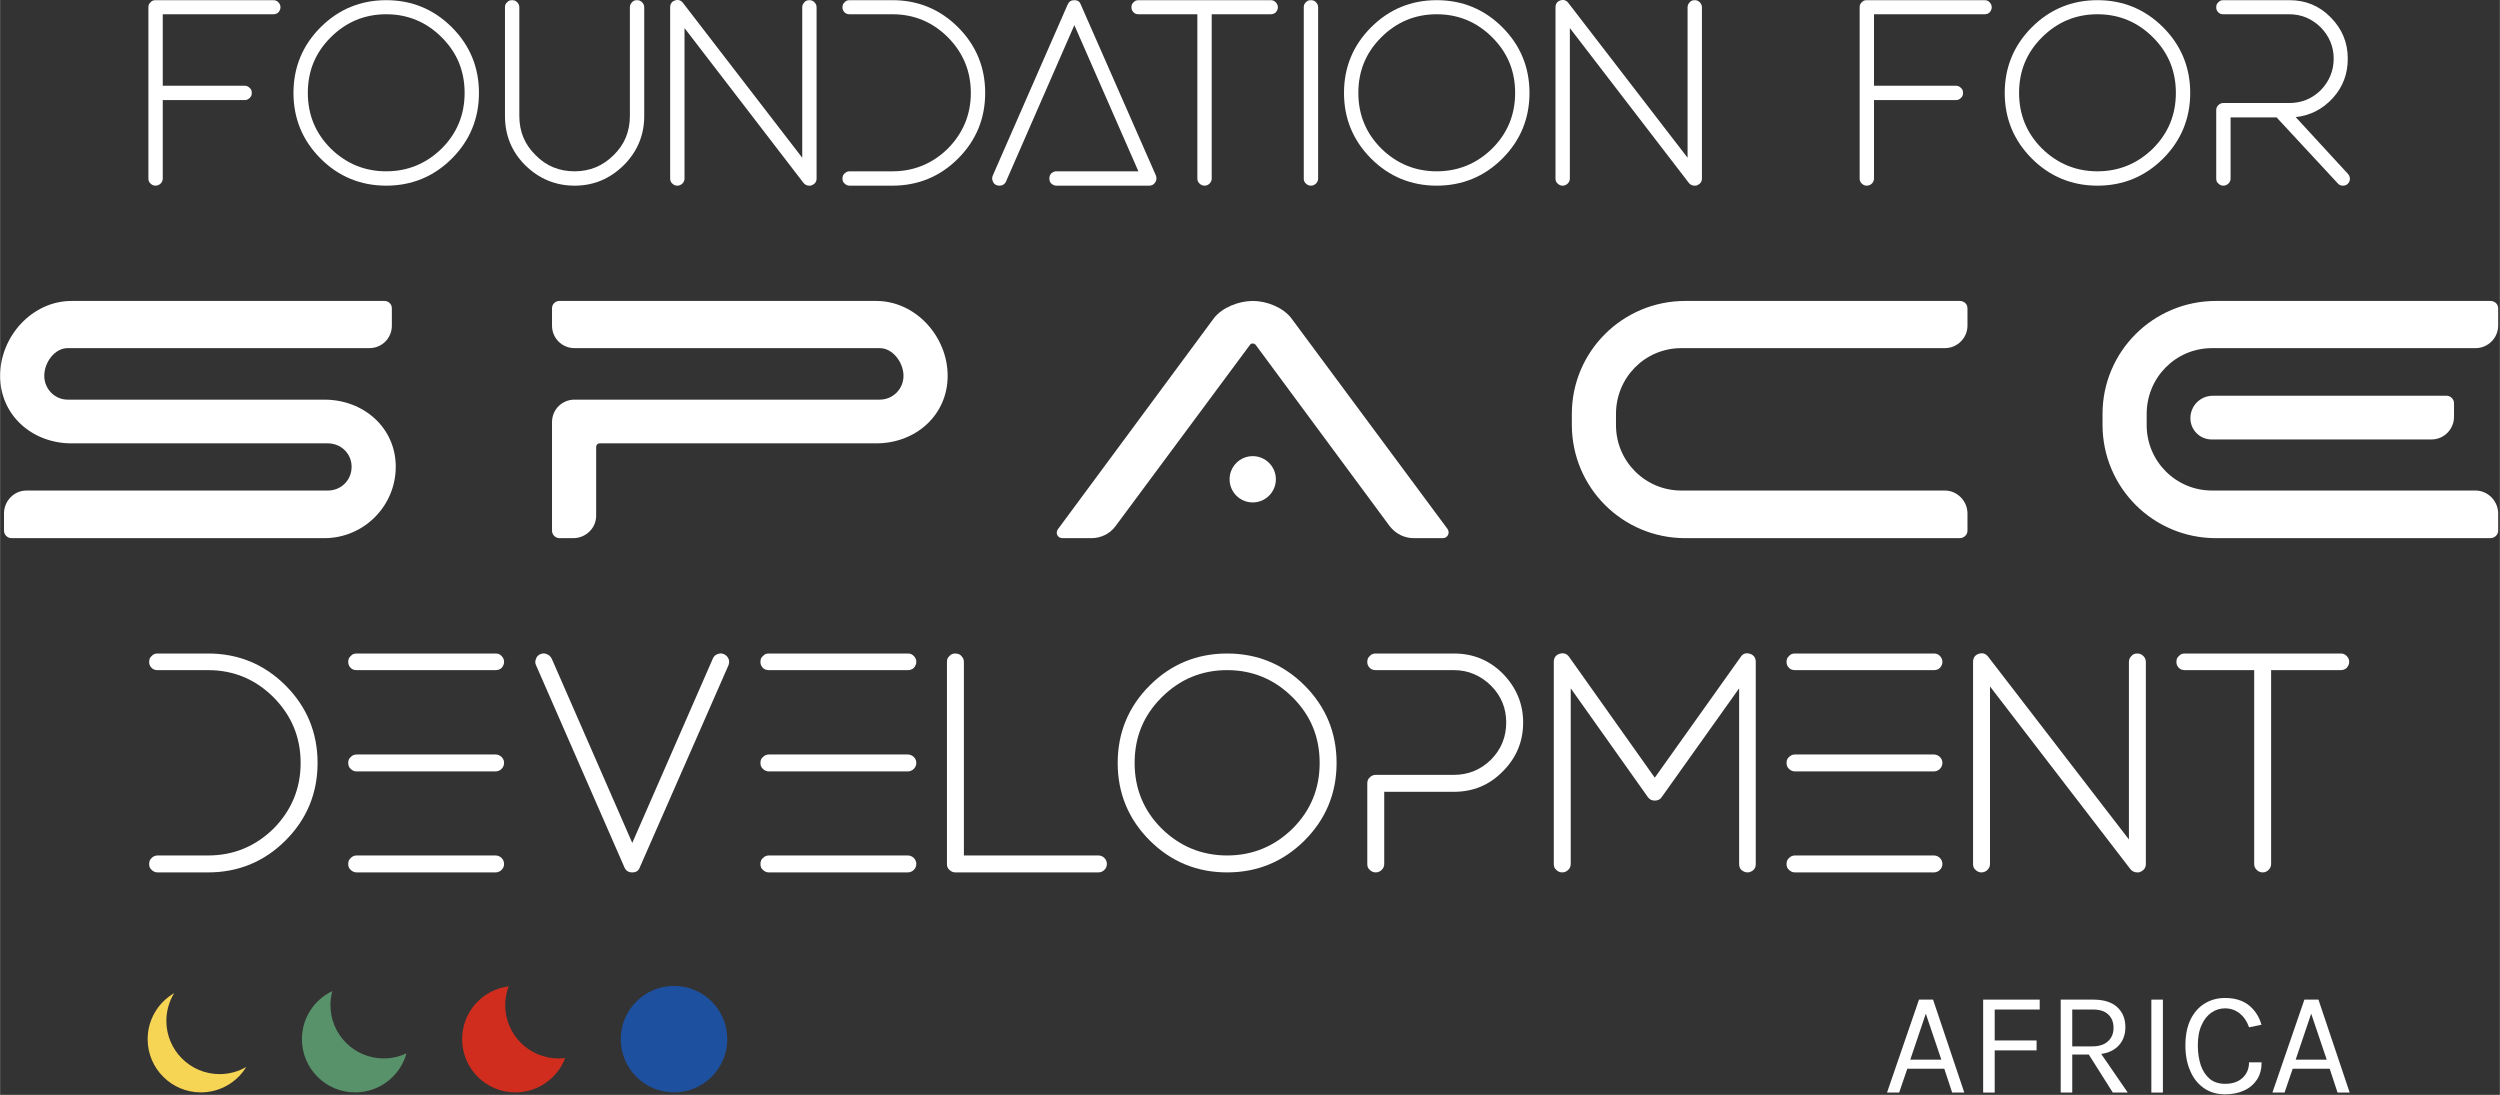
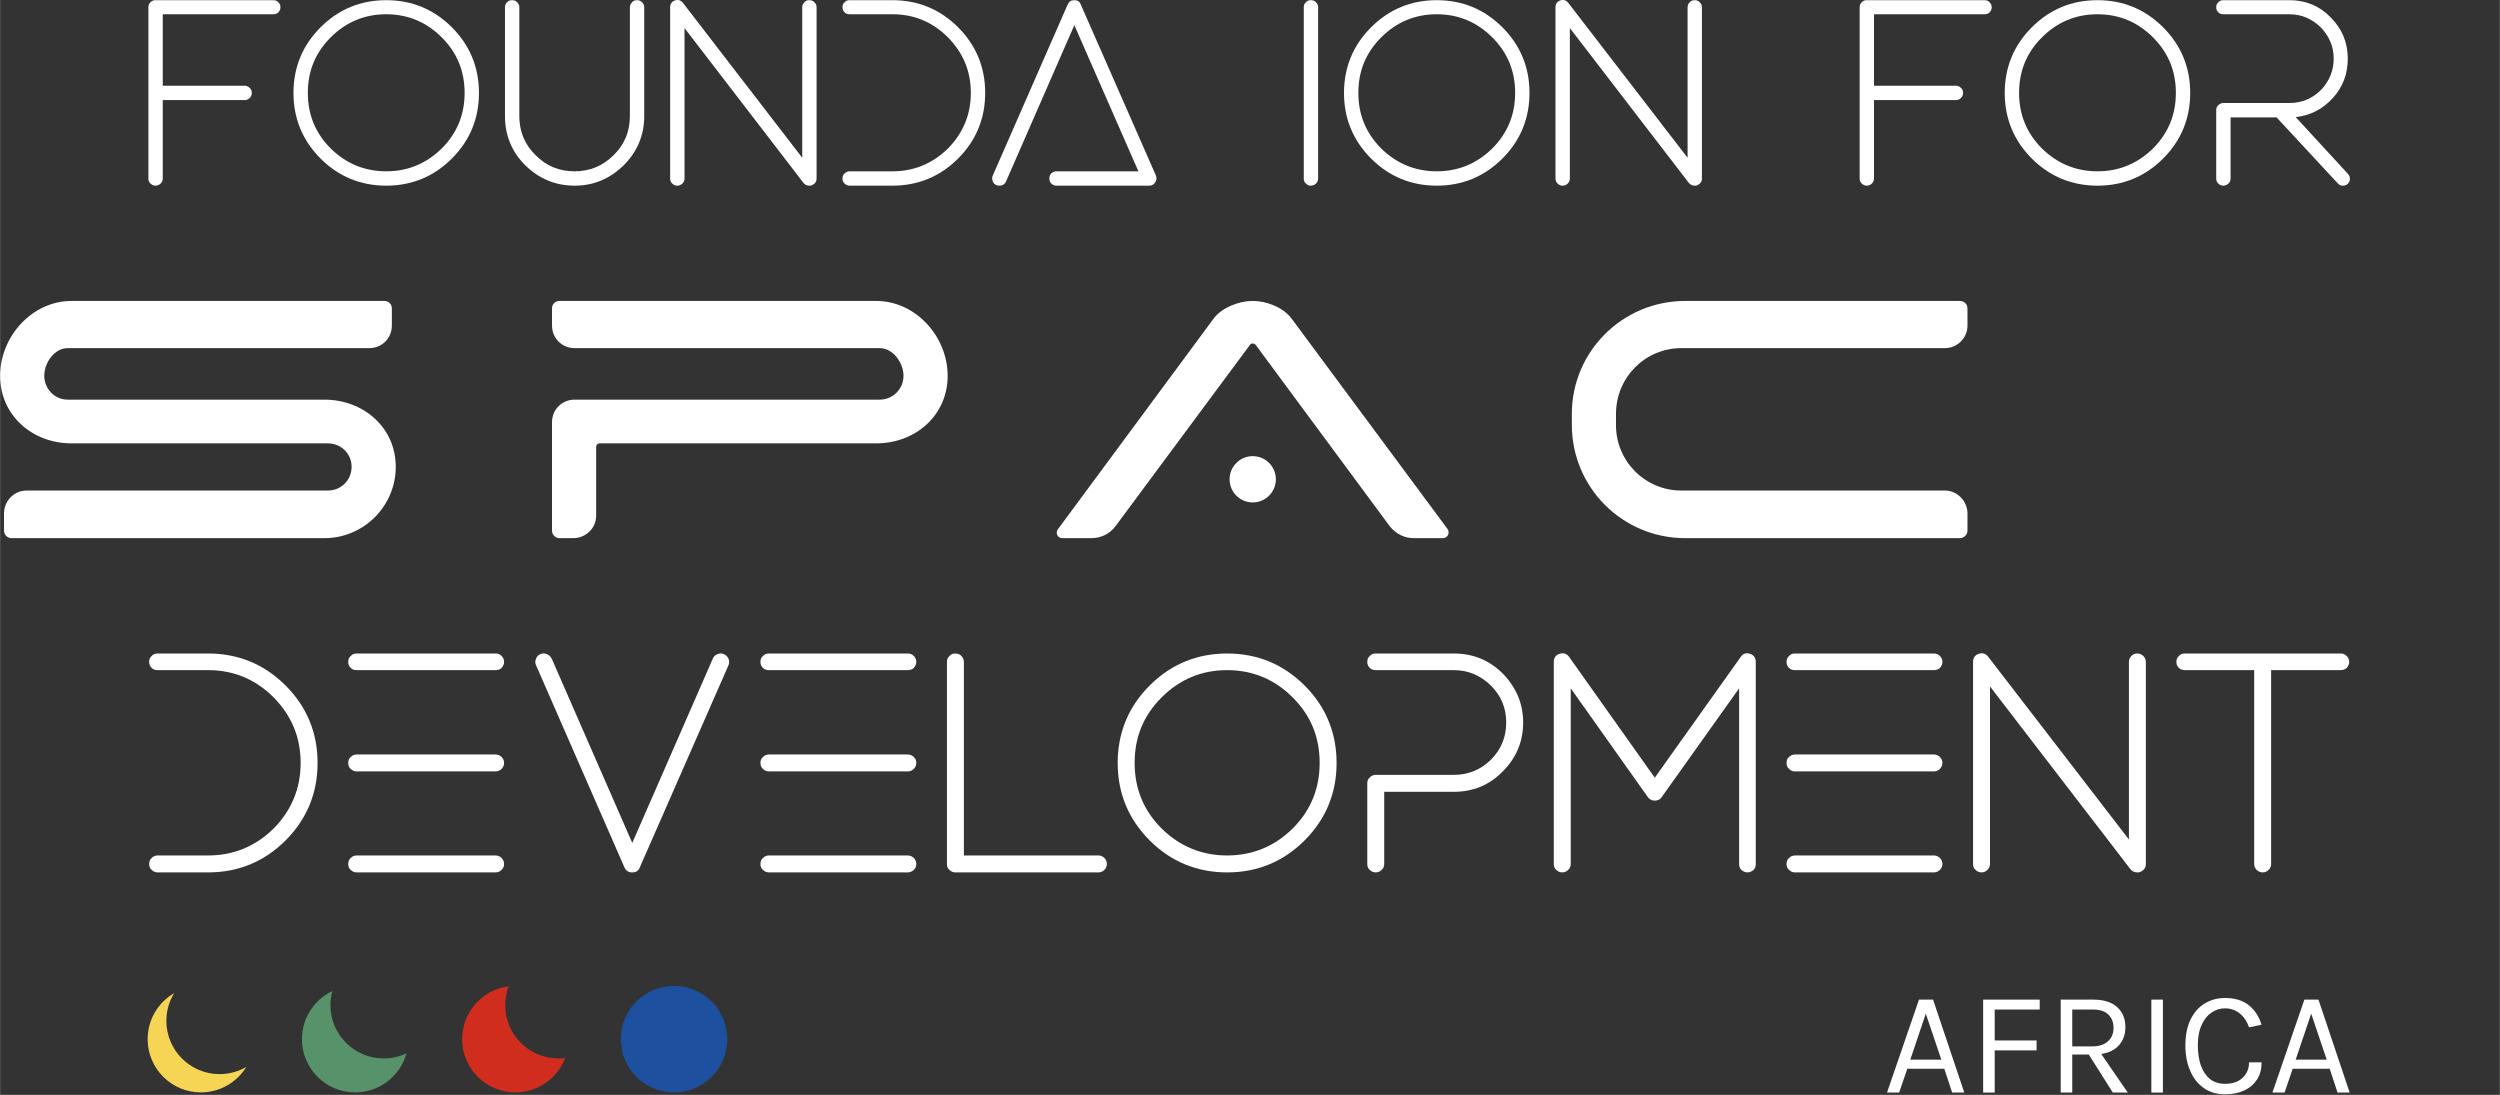
<svg xmlns="http://www.w3.org/2000/svg" width="137px" height="60px" viewBox="0 0 1137 498" version="1.1" xml:space="preserve" style="fill-rule:evenodd;clip-rule:evenodd;stroke-linejoin:round;stroke-miterlimit:2;">
  <rect x="0" y="0" width="1137" height="498" fill="#333333" stroke="none" />
  <g transform="matrix(1,0,0,1,-530.447,-1352.996)">
    <g id="text">
      <g transform="matrix(120.871,0,0,120.871,591.975,1437.443)">
        <path d="M0.076,-0C0.083,-0 0.09,-0.003 0.095,-0.008C0.1,-0.013 0.103,-0.019 0.103,-0.027L0.103,-0.322L0.412,-0.322C0.419,-0.322 0.425,-0.325 0.43,-0.33C0.436,-0.335 0.438,-0.342 0.438,-0.349C0.438,-0.357 0.436,-0.363 0.43,-0.368C0.425,-0.373 0.419,-0.376 0.412,-0.376L0.103,-0.376L0.103,-0.645L0.519,-0.645C0.526,-0.645 0.533,-0.647 0.538,-0.652C0.543,-0.658 0.546,-0.664 0.546,-0.671C0.546,-0.679 0.543,-0.685 0.538,-0.69C0.533,-0.696 0.526,-0.698 0.519,-0.698L0.076,-0.698C0.068,-0.698 0.062,-0.696 0.057,-0.69C0.051,-0.685 0.049,-0.679 0.049,-0.671L0.049,-0.027C0.049,-0.019 0.051,-0.013 0.057,-0.008C0.062,-0.003 0.068,-0 0.076,-0Z" style="fill:white;fill-rule:nonzero;" />
      </g>
      <g transform="matrix(120.871,0,0,120.871,657.958,1437.443)">
        <path d="M0.398,-0.054C0.317,-0.054 0.247,-0.083 0.189,-0.14C0.131,-0.198 0.103,-0.268 0.103,-0.349C0.103,-0.431 0.131,-0.5 0.189,-0.558C0.247,-0.616 0.317,-0.645 0.398,-0.645C0.479,-0.645 0.549,-0.616 0.607,-0.558C0.665,-0.5 0.693,-0.431 0.693,-0.349C0.693,-0.268 0.665,-0.198 0.607,-0.14C0.549,-0.083 0.479,-0.054 0.398,-0.054ZM0.398,-0.698C0.302,-0.698 0.219,-0.664 0.151,-0.596C0.083,-0.528 0.049,-0.445 0.049,-0.349C0.049,-0.253 0.083,-0.17 0.151,-0.102C0.219,-0.034 0.302,-0 0.398,-0C0.494,-0 0.577,-0.034 0.645,-0.102C0.713,-0.17 0.747,-0.253 0.747,-0.349C0.747,-0.445 0.713,-0.528 0.645,-0.596C0.577,-0.664 0.494,-0.698 0.398,-0.698Z" style="fill:white;fill-rule:nonzero;" />
      </g>
      <g transform="matrix(120.871,0,0,120.871,754.16,1437.443)">
        <path d="M0.573,-0.671C0.573,-0.679 0.57,-0.685 0.565,-0.69C0.559,-0.696 0.553,-0.698 0.546,-0.698C0.538,-0.698 0.532,-0.696 0.527,-0.69C0.522,-0.685 0.519,-0.679 0.519,-0.671L0.519,-0.262C0.519,-0.204 0.499,-0.155 0.458,-0.115C0.417,-0.074 0.368,-0.054 0.311,-0.054C0.253,-0.054 0.204,-0.074 0.164,-0.115C0.123,-0.155 0.103,-0.204 0.103,-0.262L0.103,-0.671C0.103,-0.679 0.1,-0.685 0.095,-0.69C0.09,-0.696 0.083,-0.698 0.076,-0.698C0.068,-0.698 0.062,-0.696 0.057,-0.69C0.051,-0.685 0.049,-0.679 0.049,-0.671L0.049,-0.262C0.049,-0.19 0.074,-0.128 0.125,-0.077C0.177,-0.026 0.239,-0 0.311,-0C0.383,-0 0.444,-0.026 0.496,-0.077C0.547,-0.128 0.573,-0.19 0.573,-0.262L0.573,-0.671Z" style="fill:white;fill-rule:nonzero;" />
      </g>
      <g transform="matrix(120.871,0,0,120.871,829.291,1437.443)">
        <path d="M0.076,-0C0.083,-0 0.09,-0.003 0.095,-0.008C0.1,-0.013 0.103,-0.019 0.103,-0.027L0.103,-0.593L0.551,-0.01C0.557,-0.003 0.564,-0 0.573,-0C0.576,-0 0.578,-0 0.581,-0.001C0.593,-0.006 0.6,-0.014 0.6,-0.027L0.6,-0.671C0.6,-0.679 0.597,-0.685 0.592,-0.69C0.586,-0.696 0.58,-0.698 0.573,-0.698C0.565,-0.698 0.559,-0.696 0.554,-0.69C0.549,-0.685 0.546,-0.679 0.546,-0.671L0.546,-0.105L0.097,-0.688C0.089,-0.698 0.079,-0.701 0.067,-0.697C0.055,-0.693 0.049,-0.684 0.049,-0.671L0.049,-0.027C0.049,-0.019 0.051,-0.013 0.057,-0.008C0.062,-0.003 0.068,-0 0.076,-0Z" style="fill:white;fill-rule:nonzero;" />
      </g>
      <g transform="matrix(120.871,0,0,120.871,907.669,1437.443)">
        <path d="M0.586,-0.349C0.586,-0.445 0.552,-0.528 0.484,-0.596C0.416,-0.664 0.333,-0.698 0.237,-0.698L0.076,-0.698C0.068,-0.698 0.062,-0.696 0.057,-0.69C0.051,-0.685 0.049,-0.679 0.049,-0.671C0.049,-0.664 0.051,-0.658 0.057,-0.652C0.062,-0.647 0.068,-0.645 0.076,-0.645L0.237,-0.645C0.318,-0.645 0.388,-0.616 0.446,-0.558C0.503,-0.5 0.532,-0.431 0.532,-0.349C0.532,-0.268 0.503,-0.198 0.446,-0.14C0.388,-0.083 0.318,-0.054 0.237,-0.054L0.076,-0.054C0.068,-0.054 0.062,-0.051 0.057,-0.046C0.051,-0.041 0.049,-0.034 0.049,-0.027C0.049,-0.019 0.051,-0.013 0.057,-0.008C0.062,-0.003 0.068,-0 0.076,-0L0.237,-0C0.333,-0 0.416,-0.034 0.484,-0.102C0.552,-0.17 0.586,-0.253 0.586,-0.349Z" style="fill:white;fill-rule:nonzero;" />
      </g>
      <g transform="matrix(120.871,0,0,120.871,975.541,1437.443)">
        <path d="M0.664,-0.012C0.67,-0.02 0.67,-0.029 0.667,-0.038L0.384,-0.682C0.38,-0.693 0.372,-0.698 0.36,-0.698C0.348,-0.698 0.34,-0.693 0.335,-0.682L0.053,-0.038C0.05,-0.031 0.05,-0.024 0.053,-0.017C0.055,-0.01 0.06,-0.005 0.067,-0.002C0.07,-0.001 0.074,-0 0.078,-0C0.089,-0 0.098,-0.005 0.103,-0.016L0.36,-0.604L0.601,-0.054L0.292,-0.054C0.285,-0.054 0.279,-0.051 0.273,-0.046C0.268,-0.041 0.266,-0.034 0.266,-0.027C0.266,-0.019 0.268,-0.013 0.273,-0.008C0.279,-0.003 0.285,-0 0.292,-0L0.642,-0C0.651,-0 0.659,-0.004 0.664,-0.012Z" style="fill:white;fill-rule:nonzero;" />
      </g>
      <g transform="matrix(120.871,0,0,120.871,1039.104,1437.443)">
-         <path d="M0.297,-0.645L0.297,-0.027C0.297,-0.019 0.3,-0.013 0.305,-0.008C0.31,-0.003 0.317,-0 0.324,-0C0.332,-0 0.338,-0.003 0.343,-0.008C0.348,-0.013 0.351,-0.019 0.351,-0.027L0.351,-0.645L0.573,-0.645C0.58,-0.645 0.586,-0.647 0.592,-0.652C0.597,-0.658 0.6,-0.664 0.6,-0.671C0.6,-0.679 0.597,-0.685 0.592,-0.69C0.586,-0.696 0.58,-0.698 0.573,-0.698L0.076,-0.698C0.068,-0.698 0.062,-0.696 0.057,-0.69C0.051,-0.685 0.049,-0.679 0.049,-0.671C0.049,-0.664 0.051,-0.658 0.057,-0.652C0.062,-0.647 0.068,-0.645 0.076,-0.645L0.297,-0.645Z" style="fill:white;fill-rule:nonzero;" />
-       </g>
+         </g>
      <g transform="matrix(120.871,0,0,120.871,1117.482,1437.443)">
        <path d="M0.076,-0C0.083,-0 0.09,-0.003 0.095,-0.008C0.1,-0.013 0.103,-0.019 0.103,-0.027L0.103,-0.671C0.103,-0.679 0.1,-0.685 0.095,-0.69C0.09,-0.696 0.083,-0.698 0.076,-0.698C0.068,-0.698 0.062,-0.696 0.057,-0.69C0.051,-0.685 0.049,-0.679 0.049,-0.671L0.049,-0.027C0.049,-0.019 0.051,-0.013 0.057,-0.008C0.062,-0.003 0.068,-0 0.076,-0Z" style="fill:white;fill-rule:nonzero;" />
      </g>
      <g transform="matrix(120.871,0,0,120.871,1135.778,1437.443)">
        <path d="M0.398,-0.054C0.317,-0.054 0.247,-0.083 0.189,-0.14C0.131,-0.198 0.103,-0.268 0.103,-0.349C0.103,-0.431 0.131,-0.5 0.189,-0.558C0.247,-0.616 0.317,-0.645 0.398,-0.645C0.479,-0.645 0.549,-0.616 0.607,-0.558C0.665,-0.5 0.693,-0.431 0.693,-0.349C0.693,-0.268 0.665,-0.198 0.607,-0.14C0.549,-0.083 0.479,-0.054 0.398,-0.054ZM0.398,-0.698C0.302,-0.698 0.219,-0.664 0.151,-0.596C0.083,-0.528 0.049,-0.445 0.049,-0.349C0.049,-0.253 0.083,-0.17 0.151,-0.102C0.219,-0.034 0.302,-0 0.398,-0C0.494,-0 0.577,-0.034 0.645,-0.102C0.713,-0.17 0.747,-0.253 0.747,-0.349C0.747,-0.445 0.713,-0.528 0.645,-0.596C0.577,-0.664 0.494,-0.698 0.398,-0.698Z" style="fill:white;fill-rule:nonzero;" />
      </g>
      <g transform="matrix(120.871,0,0,120.871,1231.979,1437.443)">
        <path d="M0.076,-0C0.083,-0 0.09,-0.003 0.095,-0.008C0.1,-0.013 0.103,-0.019 0.103,-0.027L0.103,-0.593L0.551,-0.01C0.557,-0.003 0.564,-0 0.573,-0C0.576,-0 0.578,-0 0.581,-0.001C0.593,-0.006 0.6,-0.014 0.6,-0.027L0.6,-0.671C0.6,-0.679 0.597,-0.685 0.592,-0.69C0.586,-0.696 0.58,-0.698 0.573,-0.698C0.565,-0.698 0.559,-0.696 0.554,-0.69C0.549,-0.685 0.546,-0.679 0.546,-0.671L0.546,-0.105L0.097,-0.688C0.089,-0.698 0.079,-0.701 0.067,-0.697C0.055,-0.693 0.049,-0.684 0.049,-0.671L0.049,-0.027C0.049,-0.019 0.051,-0.013 0.057,-0.008C0.062,-0.003 0.068,-0 0.076,-0Z" style="fill:white;fill-rule:nonzero;" />
      </g>
      <g transform="matrix(120.871,0,0,120.871,1370.32,1437.443)">
        <path d="M0.076,-0C0.083,-0 0.09,-0.003 0.095,-0.008C0.1,-0.013 0.103,-0.019 0.103,-0.027L0.103,-0.322L0.412,-0.322C0.419,-0.322 0.425,-0.325 0.43,-0.33C0.436,-0.335 0.438,-0.342 0.438,-0.349C0.438,-0.357 0.436,-0.363 0.43,-0.368C0.425,-0.373 0.419,-0.376 0.412,-0.376L0.103,-0.376L0.103,-0.645L0.519,-0.645C0.526,-0.645 0.533,-0.647 0.538,-0.652C0.543,-0.658 0.546,-0.664 0.546,-0.671C0.546,-0.679 0.543,-0.685 0.538,-0.69C0.533,-0.696 0.526,-0.698 0.519,-0.698L0.076,-0.698C0.068,-0.698 0.062,-0.696 0.057,-0.69C0.051,-0.685 0.049,-0.679 0.049,-0.671L0.049,-0.027C0.049,-0.019 0.051,-0.013 0.057,-0.008C0.062,-0.003 0.068,-0 0.076,-0Z" style="fill:white;fill-rule:nonzero;" />
      </g>
      <g transform="matrix(120.871,0,0,120.871,1436.304,1437.443)">
        <path d="M0.398,-0.054C0.317,-0.054 0.247,-0.083 0.189,-0.14C0.131,-0.198 0.103,-0.268 0.103,-0.349C0.103,-0.431 0.131,-0.5 0.189,-0.558C0.247,-0.616 0.317,-0.645 0.398,-0.645C0.479,-0.645 0.549,-0.616 0.607,-0.558C0.665,-0.5 0.693,-0.431 0.693,-0.349C0.693,-0.268 0.665,-0.198 0.607,-0.14C0.549,-0.083 0.479,-0.054 0.398,-0.054ZM0.398,-0.698C0.302,-0.698 0.219,-0.664 0.151,-0.596C0.083,-0.528 0.049,-0.445 0.049,-0.349C0.049,-0.253 0.083,-0.17 0.151,-0.102C0.219,-0.034 0.302,-0 0.398,-0C0.494,-0 0.577,-0.034 0.645,-0.102C0.713,-0.17 0.747,-0.253 0.747,-0.349C0.747,-0.445 0.713,-0.528 0.645,-0.596C0.577,-0.664 0.494,-0.698 0.398,-0.698Z" style="fill:white;fill-rule:nonzero;" />
      </g>
      <g transform="matrix(120.871,0,0,120.871,1532.505,1437.443)">
        <path d="M0.076,-0C0.083,-0 0.09,-0.003 0.095,-0.008C0.1,-0.013 0.103,-0.019 0.103,-0.027L0.103,-0.257L0.276,-0.257L0.506,-0.009C0.511,-0.003 0.518,-0 0.525,-0C0.533,-0 0.539,-0.002 0.544,-0.007C0.549,-0.012 0.552,-0.018 0.552,-0.026C0.552,-0.033 0.549,-0.04 0.544,-0.045L0.348,-0.258C0.403,-0.264 0.45,-0.288 0.488,-0.33C0.526,-0.372 0.544,-0.421 0.544,-0.478C0.544,-0.538 0.523,-0.59 0.479,-0.634C0.437,-0.677 0.385,-0.698 0.324,-0.698L0.076,-0.698C0.068,-0.698 0.062,-0.696 0.057,-0.69C0.051,-0.685 0.049,-0.679 0.049,-0.671C0.049,-0.664 0.051,-0.658 0.057,-0.652C0.062,-0.647 0.068,-0.645 0.076,-0.645L0.324,-0.645C0.37,-0.645 0.409,-0.628 0.442,-0.596C0.474,-0.563 0.491,-0.524 0.491,-0.478C0.491,-0.432 0.474,-0.392 0.442,-0.359C0.409,-0.327 0.37,-0.311 0.324,-0.311L0.076,-0.311C0.068,-0.311 0.062,-0.308 0.057,-0.303C0.051,-0.298 0.049,-0.291 0.049,-0.284L0.049,-0.027C0.049,-0.019 0.051,-0.013 0.057,-0.008C0.062,-0.003 0.068,-0 0.076,-0Z" style="fill:white;fill-rule:nonzero;" />
      </g>
      <g transform="matrix(142.639,0,0,142.639,591.254,1749.799)">
        <path d="M0.586,-0.349C0.586,-0.445 0.552,-0.528 0.484,-0.596C0.416,-0.664 0.333,-0.698 0.237,-0.698L0.076,-0.698C0.068,-0.698 0.062,-0.696 0.057,-0.69C0.051,-0.685 0.049,-0.679 0.049,-0.671C0.049,-0.664 0.051,-0.658 0.057,-0.652C0.062,-0.647 0.068,-0.645 0.076,-0.645L0.237,-0.645C0.318,-0.645 0.388,-0.616 0.446,-0.558C0.503,-0.5 0.532,-0.431 0.532,-0.349C0.532,-0.268 0.503,-0.198 0.446,-0.14C0.388,-0.083 0.318,-0.054 0.237,-0.054L0.076,-0.054C0.068,-0.054 0.062,-0.051 0.057,-0.046C0.051,-0.041 0.049,-0.034 0.049,-0.027C0.049,-0.019 0.051,-0.013 0.057,-0.008C0.062,-0.003 0.068,-0 0.076,-0L0.237,-0C0.333,-0 0.416,-0.034 0.484,-0.102C0.552,-0.17 0.586,-0.253 0.586,-0.349Z" style="fill:white;fill-rule:nonzero;" />
      </g>
      <g transform="matrix(142.639,0,0,142.639,681.797,1749.799)">
        <path d="M0.546,-0.027C0.546,-0.034 0.543,-0.041 0.538,-0.046C0.533,-0.051 0.526,-0.054 0.519,-0.054L0.076,-0.054C0.068,-0.054 0.062,-0.051 0.057,-0.046C0.051,-0.041 0.049,-0.034 0.049,-0.027C0.049,-0.019 0.051,-0.013 0.057,-0.008C0.062,-0.003 0.068,-0 0.076,-0L0.519,-0C0.526,-0 0.533,-0.003 0.538,-0.008C0.543,-0.013 0.546,-0.019 0.546,-0.027ZM0.076,-0.698C0.068,-0.698 0.062,-0.696 0.057,-0.69C0.051,-0.685 0.049,-0.679 0.049,-0.671C0.049,-0.664 0.051,-0.658 0.057,-0.652C0.062,-0.647 0.068,-0.645 0.076,-0.645L0.519,-0.645C0.526,-0.645 0.533,-0.647 0.538,-0.652C0.543,-0.658 0.546,-0.664 0.546,-0.671C0.546,-0.679 0.543,-0.685 0.538,-0.69C0.533,-0.696 0.526,-0.698 0.519,-0.698L0.076,-0.698ZM0.076,-0.376C0.068,-0.376 0.062,-0.373 0.057,-0.368C0.051,-0.363 0.049,-0.357 0.049,-0.349C0.049,-0.342 0.051,-0.335 0.057,-0.33C0.062,-0.325 0.068,-0.322 0.076,-0.322L0.519,-0.322C0.526,-0.322 0.533,-0.325 0.538,-0.33C0.543,-0.335 0.546,-0.342 0.546,-0.349C0.546,-0.357 0.543,-0.363 0.538,-0.368C0.533,-0.373 0.526,-0.376 0.519,-0.376L0.076,-0.376Z" style="fill:white;fill-rule:nonzero;" />
      </g>
      <g transform="matrix(142.639,0,0,142.639,766.628,1749.799)">
        <path d="M0.335,-0.016C0.34,-0.005 0.348,-0 0.36,-0C0.372,-0 0.38,-0.005 0.384,-0.016L0.667,-0.661C0.669,-0.667 0.67,-0.674 0.667,-0.681C0.664,-0.688 0.659,-0.693 0.652,-0.696C0.646,-0.699 0.639,-0.699 0.632,-0.696C0.625,-0.694 0.62,-0.689 0.617,-0.682L0.36,-0.094L0.103,-0.682C0.099,-0.689 0.094,-0.694 0.087,-0.696C0.081,-0.699 0.074,-0.699 0.067,-0.696C0.06,-0.693 0.055,-0.688 0.053,-0.681C0.05,-0.674 0.05,-0.667 0.053,-0.661L0.335,-0.016Z" style="fill:white;fill-rule:nonzero;" />
      </g>
      <g transform="matrix(142.639,0,0,142.639,869.29,1749.799)">
        <path d="M0.546,-0.027C0.546,-0.034 0.543,-0.041 0.538,-0.046C0.533,-0.051 0.526,-0.054 0.519,-0.054L0.076,-0.054C0.068,-0.054 0.062,-0.051 0.057,-0.046C0.051,-0.041 0.049,-0.034 0.049,-0.027C0.049,-0.019 0.051,-0.013 0.057,-0.008C0.062,-0.003 0.068,-0 0.076,-0L0.519,-0C0.526,-0 0.533,-0.003 0.538,-0.008C0.543,-0.013 0.546,-0.019 0.546,-0.027ZM0.076,-0.698C0.068,-0.698 0.062,-0.696 0.057,-0.69C0.051,-0.685 0.049,-0.679 0.049,-0.671C0.049,-0.664 0.051,-0.658 0.057,-0.652C0.062,-0.647 0.068,-0.645 0.076,-0.645L0.519,-0.645C0.526,-0.645 0.533,-0.647 0.538,-0.652C0.543,-0.658 0.546,-0.664 0.546,-0.671C0.546,-0.679 0.543,-0.685 0.538,-0.69C0.533,-0.696 0.526,-0.698 0.519,-0.698L0.076,-0.698ZM0.076,-0.376C0.068,-0.376 0.062,-0.373 0.057,-0.368C0.051,-0.363 0.049,-0.357 0.049,-0.349C0.049,-0.342 0.051,-0.335 0.057,-0.33C0.062,-0.325 0.068,-0.322 0.076,-0.322L0.519,-0.322C0.526,-0.322 0.533,-0.325 0.538,-0.33C0.543,-0.335 0.546,-0.342 0.546,-0.349C0.546,-0.357 0.543,-0.363 0.538,-0.368C0.533,-0.373 0.526,-0.376 0.519,-0.376L0.076,-0.376Z" style="fill:white;fill-rule:nonzero;" />
      </g>
      <g transform="matrix(142.639,0,0,142.639,954.121,1749.799)">
        <path d="M0.532,-0C0.54,-0 0.546,-0.003 0.551,-0.008C0.556,-0.013 0.559,-0.019 0.559,-0.027C0.559,-0.034 0.556,-0.041 0.551,-0.046C0.546,-0.051 0.54,-0.054 0.532,-0.054L0.103,-0.054L0.103,-0.671C0.103,-0.679 0.1,-0.685 0.095,-0.69C0.09,-0.696 0.083,-0.698 0.076,-0.698C0.068,-0.698 0.062,-0.696 0.057,-0.69C0.051,-0.685 0.049,-0.679 0.049,-0.671L0.049,-0.027C0.049,-0.019 0.051,-0.013 0.057,-0.008C0.062,-0.003 0.068,-0 0.076,-0L0.532,-0Z" style="fill:white;fill-rule:nonzero;" />
      </g>
      <g transform="matrix(142.639,0,0,142.639,1031.779,1749.799)">
        <path d="M0.398,-0.054C0.317,-0.054 0.247,-0.083 0.189,-0.14C0.131,-0.198 0.103,-0.268 0.103,-0.349C0.103,-0.431 0.131,-0.5 0.189,-0.558C0.247,-0.616 0.317,-0.645 0.398,-0.645C0.479,-0.645 0.549,-0.616 0.607,-0.558C0.665,-0.5 0.693,-0.431 0.693,-0.349C0.693,-0.268 0.665,-0.198 0.607,-0.14C0.549,-0.083 0.479,-0.054 0.398,-0.054ZM0.398,-0.698C0.302,-0.698 0.219,-0.664 0.151,-0.596C0.083,-0.528 0.049,-0.445 0.049,-0.349C0.049,-0.253 0.083,-0.17 0.151,-0.102C0.219,-0.034 0.302,-0 0.398,-0C0.494,-0 0.577,-0.034 0.645,-0.102C0.713,-0.17 0.747,-0.253 0.747,-0.349C0.747,-0.445 0.713,-0.528 0.645,-0.596C0.577,-0.664 0.494,-0.698 0.398,-0.698Z" style="fill:white;fill-rule:nonzero;" />
      </g>
      <g transform="matrix(142.639,0,0,142.639,1145.305,1749.799)">
        <path d="M0.325,-0.645C0.371,-0.645 0.41,-0.628 0.443,-0.596C0.476,-0.563 0.492,-0.524 0.492,-0.478C0.492,-0.432 0.476,-0.392 0.443,-0.359C0.41,-0.327 0.371,-0.311 0.325,-0.311L0.076,-0.311C0.068,-0.311 0.062,-0.308 0.057,-0.303C0.051,-0.298 0.049,-0.291 0.049,-0.284L0.049,-0.027C0.049,-0.019 0.051,-0.013 0.057,-0.008C0.062,-0.003 0.068,-0 0.076,-0C0.083,-0 0.09,-0.003 0.095,-0.008C0.1,-0.013 0.103,-0.019 0.103,-0.027L0.103,-0.257L0.325,-0.257C0.386,-0.257 0.438,-0.278 0.481,-0.322C0.524,-0.365 0.546,-0.417 0.546,-0.478C0.546,-0.538 0.524,-0.59 0.481,-0.634C0.438,-0.677 0.386,-0.698 0.325,-0.698L0.076,-0.698C0.068,-0.698 0.062,-0.696 0.057,-0.69C0.051,-0.685 0.049,-0.679 0.049,-0.671C0.049,-0.664 0.051,-0.658 0.057,-0.652C0.062,-0.647 0.068,-0.645 0.076,-0.645L0.325,-0.645Z" style="fill:white;fill-rule:nonzero;" />
      </g>
      <g transform="matrix(142.639,0,0,142.639,1230.137,1749.799)">
        <path d="M0.076,-0C0.083,-0 0.09,-0.003 0.095,-0.008C0.1,-0.013 0.103,-0.019 0.103,-0.027L0.103,-0.587L0.349,-0.24C0.355,-0.232 0.362,-0.229 0.371,-0.229C0.38,-0.229 0.388,-0.232 0.393,-0.24L0.64,-0.587L0.64,-0.027C0.64,-0.019 0.642,-0.013 0.647,-0.008C0.653,-0.003 0.659,-0 0.667,-0C0.674,-0 0.68,-0.003 0.686,-0.008C0.691,-0.013 0.693,-0.019 0.693,-0.027L0.693,-0.671C0.693,-0.684 0.687,-0.693 0.675,-0.697C0.662,-0.701 0.652,-0.698 0.645,-0.687L0.371,-0.302L0.098,-0.687C0.09,-0.698 0.08,-0.701 0.067,-0.697C0.055,-0.693 0.049,-0.684 0.049,-0.671L0.049,-0.027C0.049,-0.019 0.051,-0.013 0.057,-0.008C0.062,-0.003 0.068,-0 0.076,-0Z" style="fill:white;fill-rule:nonzero;" />
      </g>
      <g transform="matrix(142.639,0,0,142.639,1336.002,1749.799)">
        <path d="M0.546,-0.027C0.546,-0.034 0.543,-0.041 0.538,-0.046C0.533,-0.051 0.526,-0.054 0.519,-0.054L0.076,-0.054C0.068,-0.054 0.062,-0.051 0.057,-0.046C0.051,-0.041 0.049,-0.034 0.049,-0.027C0.049,-0.019 0.051,-0.013 0.057,-0.008C0.062,-0.003 0.068,-0 0.076,-0L0.519,-0C0.526,-0 0.533,-0.003 0.538,-0.008C0.543,-0.013 0.546,-0.019 0.546,-0.027ZM0.076,-0.698C0.068,-0.698 0.062,-0.696 0.057,-0.69C0.051,-0.685 0.049,-0.679 0.049,-0.671C0.049,-0.664 0.051,-0.658 0.057,-0.652C0.062,-0.647 0.068,-0.645 0.076,-0.645L0.519,-0.645C0.526,-0.645 0.533,-0.647 0.538,-0.652C0.543,-0.658 0.546,-0.664 0.546,-0.671C0.546,-0.679 0.543,-0.685 0.538,-0.69C0.533,-0.696 0.526,-0.698 0.519,-0.698L0.076,-0.698ZM0.076,-0.376C0.068,-0.376 0.062,-0.373 0.057,-0.368C0.051,-0.363 0.049,-0.357 0.049,-0.349C0.049,-0.342 0.051,-0.335 0.057,-0.33C0.062,-0.325 0.068,-0.322 0.076,-0.322L0.519,-0.322C0.526,-0.322 0.533,-0.325 0.538,-0.33C0.543,-0.335 0.546,-0.342 0.546,-0.349C0.546,-0.357 0.543,-0.363 0.538,-0.368C0.533,-0.373 0.526,-0.376 0.519,-0.376L0.076,-0.376Z" style="fill:white;fill-rule:nonzero;" />
      </g>
      <g transform="matrix(142.639,0,0,142.639,1420.833,1749.799)">
        <path d="M0.076,-0C0.083,-0 0.09,-0.003 0.095,-0.008C0.1,-0.013 0.103,-0.019 0.103,-0.027L0.103,-0.593L0.551,-0.01C0.557,-0.003 0.564,-0 0.573,-0C0.576,-0 0.578,-0 0.581,-0.001C0.593,-0.006 0.6,-0.014 0.6,-0.027L0.6,-0.671C0.6,-0.679 0.597,-0.685 0.592,-0.69C0.586,-0.696 0.58,-0.698 0.573,-0.698C0.565,-0.698 0.559,-0.696 0.554,-0.69C0.549,-0.685 0.546,-0.679 0.546,-0.671L0.546,-0.105L0.097,-0.688C0.089,-0.698 0.079,-0.701 0.067,-0.697C0.055,-0.693 0.049,-0.684 0.049,-0.671L0.049,-0.027C0.049,-0.019 0.051,-0.013 0.057,-0.008C0.062,-0.003 0.068,-0 0.076,-0Z" style="fill:white;fill-rule:nonzero;" />
      </g>
      <g transform="matrix(142.639,0,0,142.639,1513.326,1749.799)">
        <path d="M0.297,-0.645L0.297,-0.027C0.297,-0.019 0.3,-0.013 0.305,-0.008C0.31,-0.003 0.317,-0 0.324,-0C0.332,-0 0.338,-0.003 0.343,-0.008C0.348,-0.013 0.351,-0.019 0.351,-0.027L0.351,-0.645L0.573,-0.645C0.58,-0.645 0.586,-0.647 0.592,-0.652C0.597,-0.658 0.6,-0.664 0.6,-0.671C0.6,-0.679 0.597,-0.685 0.592,-0.69C0.586,-0.696 0.58,-0.698 0.573,-0.698L0.076,-0.698C0.068,-0.698 0.062,-0.696 0.057,-0.69C0.051,-0.685 0.049,-0.679 0.049,-0.671C0.049,-0.664 0.051,-0.658 0.057,-0.652C0.062,-0.647 0.068,-0.645 0.076,-0.645L0.297,-0.645Z" style="fill:white;fill-rule:nonzero;" />
      </g>
      <g transform="matrix(196.883,0,0,196.883,482.214,1597.771)">
        <path d="M1.15,-0.491L1.15,-0.531C1.15,-0.541 1.142,-0.548 1.133,-0.548L0.41,-0.548C0.319,-0.548 0.245,-0.466 0.245,-0.375C0.245,-0.284 0.319,-0.219 0.41,-0.219L1.002,-0.219C1.033,-0.219 1.057,-0.195 1.057,-0.165C1.057,-0.134 1.033,-0.11 1.002,-0.11L0.306,-0.11C0.277,-0.11 0.254,-0.086 0.254,-0.057L0.254,-0.017C0.254,-0.008 0.262,-0 0.271,-0L0.994,-0C1.085,-0 1.159,-0.074 1.159,-0.165C1.159,-0.255 1.085,-0.32 0.994,-0.32L0.401,-0.32C0.371,-0.32 0.347,-0.345 0.347,-0.375C0.347,-0.406 0.371,-0.439 0.401,-0.439L1.098,-0.439C1.127,-0.439 1.15,-0.462 1.15,-0.491Z" style="fill:white;fill-rule:nonzero;" />
      </g>
      <g transform="matrix(196.883,0,0,196.883,730.089,1597.771)">
        <path d="M0.261,-0.531L0.261,-0.491C0.261,-0.462 0.284,-0.439 0.313,-0.439L1.018,-0.439C1.049,-0.439 1.073,-0.405 1.073,-0.375C1.073,-0.345 1.049,-0.32 1.018,-0.32L0.313,-0.32C0.284,-0.32 0.261,-0.297 0.261,-0.268L0.261,-0.017C0.261,-0.008 0.269,-0 0.278,-0L0.31,-0C0.339,-0 0.363,-0.023 0.363,-0.052L0.363,-0.211C0.363,-0.215 0.366,-0.219 0.371,-0.219L1.01,-0.219C1.101,-0.219 1.175,-0.284 1.175,-0.375C1.175,-0.466 1.101,-0.548 1.01,-0.548L0.278,-0.548C0.269,-0.548 0.261,-0.541 0.261,-0.531Z" style="fill:white;fill-rule:nonzero;" />
      </g>
      <g transform="matrix(196.883,0,0,196.883,971.861,1597.771)">
        <path d="M0.212,-0L0.279,-0C0.301,-0 0.322,-0.01 0.335,-0.028L0.645,-0.446C0.648,-0.451 0.655,-0.451 0.659,-0.446L0.968,-0.028C0.982,-0.01 1.002,-0 1.024,-0L1.091,-0C1.102,-0 1.108,-0.012 1.102,-0.021L0.741,-0.508C0.722,-0.533 0.684,-0.548 0.652,-0.548C0.62,-0.548 0.581,-0.533 0.562,-0.508L0.202,-0.021C0.195,-0.012 0.201,-0 0.212,-0Z" style="fill:white;fill-rule:nonzero;" />
      </g>
      <g transform="matrix(196.883,0,0,196.883,1197.882,1597.771)">
        <path d="M0.494,-0.439L1.103,-0.439C1.131,-0.439 1.155,-0.462 1.155,-0.491L1.155,-0.531C1.155,-0.541 1.147,-0.548 1.137,-0.548L0.503,-0.548C0.358,-0.548 0.241,-0.431 0.241,-0.287L0.241,-0.262C0.241,-0.117 0.358,-0 0.503,-0L1.137,-0C1.147,-0 1.155,-0.008 1.155,-0.017L1.155,-0.057C1.155,-0.086 1.131,-0.11 1.103,-0.11L0.494,-0.11C0.41,-0.11 0.343,-0.178 0.343,-0.261L0.343,-0.287C0.343,-0.371 0.41,-0.439 0.494,-0.439Z" style="fill:white;fill-rule:nonzero;" />
      </g>
      <g transform="matrix(196.883,0,0,196.883,1439.261,1597.771)">
-         <path d="M0.493,-0.228L1.001,-0.228C1.03,-0.228 1.053,-0.252 1.053,-0.28L1.053,-0.312C1.053,-0.321 1.045,-0.329 1.036,-0.329L0.496,-0.329C0.467,-0.329 0.444,-0.306 0.444,-0.277C0.444,-0.25 0.466,-0.228 0.493,-0.228ZM1.103,-0.439C1.131,-0.439 1.155,-0.462 1.155,-0.491L1.155,-0.531C1.155,-0.541 1.147,-0.548 1.137,-0.548L0.503,-0.548C0.358,-0.548 0.241,-0.431 0.241,-0.287L0.241,-0.262C0.241,-0.117 0.358,-0 0.503,-0L1.137,-0C1.147,-0 1.155,-0.008 1.155,-0.017L1.155,-0.057C1.155,-0.086 1.131,-0.11 1.103,-0.11L0.494,-0.11C0.41,-0.11 0.343,-0.178 0.343,-0.261L0.343,-0.287C0.343,-0.371 0.41,-0.439 0.494,-0.439L1.103,-0.439Z" style="fill:white;fill-rule:nonzero;" />
-       </g>
+         </g>
      <g transform="matrix(0.759,0,0,0.759,53.031,619.188)">
        <circle cx="1379.651" cy="1254.029" r="13.871" style="fill:white;" />
      </g>
      <g transform="matrix(67.316,0,0,67.316,1386.943,1849.934)">
        <path d="M0.026,-0L0.242,-0.628L0.337,-0.628L0.548,-0L0.466,-0L0.413,-0.161L0.163,-0.161L0.108,-0L0.026,-0ZM0.183,-0.222L0.393,-0.222L0.288,-0.533L0.183,-0.222Z" style="fill:white;fill-rule:nonzero;" />
      </g>
      <g transform="matrix(67.316,0,0,67.316,1425.616,1849.934)">
        <path d="M0.101,-0L0.101,-0.628L0.483,-0.628L0.483,-0.561L0.179,-0.561L0.179,-0.352L0.462,-0.352L0.462,-0.285L0.179,-0.285L0.179,-0L0.101,-0Z" style="fill:white;fill-rule:nonzero;" />
      </g>
      <g transform="matrix(67.316,0,0,67.316,1460.89,1849.934)">
        <path d="M0.101,-0L0.101,-0.628L0.32,-0.628C0.392,-0.628 0.446,-0.611 0.483,-0.577C0.52,-0.543 0.538,-0.498 0.538,-0.442C0.538,-0.387 0.52,-0.342 0.483,-0.308C0.446,-0.274 0.392,-0.257 0.32,-0.257L0.179,-0.257L0.179,-0L0.101,-0ZM0.453,-0L0.273,-0.285L0.358,-0.285L0.554,-0L0.453,-0ZM0.179,-0.312L0.314,-0.312C0.361,-0.312 0.397,-0.324 0.421,-0.347C0.446,-0.37 0.458,-0.4 0.458,-0.437C0.458,-0.475 0.446,-0.505 0.423,-0.527C0.399,-0.55 0.365,-0.561 0.32,-0.561L0.179,-0.561L0.179,-0.312Z" style="fill:white;fill-rule:nonzero;" />
      </g>
      <g transform="matrix(67.316,0,0,67.316,1502.121,1849.934)">
        <rect x="0.101" y="-0.628" width="0.078" height="0.628" style="fill:white;" />
      </g>
      <g transform="matrix(67.316,0,0,67.316,1520.969,1849.934)">
        <path d="M0.319,0.012C0.264,0.012 0.216,-0.002 0.176,-0.03C0.136,-0.058 0.105,-0.096 0.084,-0.146C0.062,-0.195 0.051,-0.253 0.051,-0.318C0.051,-0.388 0.063,-0.446 0.086,-0.494C0.11,-0.542 0.142,-0.578 0.182,-0.602C0.223,-0.627 0.268,-0.639 0.319,-0.639C0.386,-0.639 0.44,-0.622 0.481,-0.589C0.522,-0.555 0.55,-0.512 0.565,-0.458L0.481,-0.441C0.468,-0.48 0.447,-0.511 0.419,-0.534C0.39,-0.557 0.357,-0.569 0.319,-0.569C0.286,-0.569 0.256,-0.56 0.228,-0.541C0.2,-0.522 0.177,-0.494 0.161,-0.457C0.143,-0.419 0.135,-0.373 0.135,-0.318C0.135,-0.268 0.142,-0.224 0.155,-0.184C0.169,-0.145 0.189,-0.115 0.216,-0.092C0.243,-0.07 0.278,-0.059 0.319,-0.059C0.369,-0.059 0.408,-0.072 0.437,-0.099C0.466,-0.126 0.481,-0.161 0.481,-0.204L0.566,-0.204C0.566,-0.159 0.556,-0.12 0.535,-0.088C0.514,-0.056 0.485,-0.031 0.448,-0.014C0.411,0.003 0.368,0.012 0.319,0.012Z" style="fill:white;fill-rule:nonzero;" />
      </g>
      <g transform="matrix(67.316,0,0,67.316,1562.234,1849.934)">
        <path d="M0.026,-0L0.242,-0.628L0.337,-0.628L0.548,-0L0.466,-0L0.413,-0.161L0.163,-0.161L0.108,-0L0.026,-0ZM0.183,-0.222L0.393,-0.222L0.288,-0.533L0.183,-0.222Z" style="fill:white;fill-rule:nonzero;" />
      </g>
    </g>
    <g id="icons">
      <g transform="matrix(0.759,0,0,0.759,-300.58,619.188)">
        <circle cx="1498.748" cy="1589.541" r="31.901" style="fill:rgb(30,80,160);" />
      </g>
      <g transform="matrix(0.759,0,0,0.759,-445.613,619.188)">
        <path d="M1529.509,1598.016C1525.793,1611.515 1513.421,1621.442 1498.748,1621.442C1481.141,1621.442 1466.847,1607.148 1466.847,1589.541C1466.847,1576.825 1474.303,1565.836 1485.079,1560.713C1484.336,1563.412 1483.939,1566.254 1483.939,1569.188C1483.939,1586.795 1498.233,1601.089 1515.84,1601.089C1520.73,1601.089 1525.365,1599.987 1529.509,1598.016Z" style="fill:rgb(88,146,106);" />
      </g>
      <g transform="matrix(0.759,0,0,0.759,-372.746,619.188)">
        <path d="M1528.587,1600.84C1524.022,1612.877 1512.377,1621.442 1498.748,1621.442C1481.141,1621.442 1466.847,1607.148 1466.847,1589.541C1466.847,1573.291 1479.023,1559.863 1494.741,1557.889C1493.409,1561.402 1492.679,1565.211 1492.679,1569.188C1492.679,1586.795 1506.973,1601.089 1524.58,1601.089C1525.937,1601.089 1527.275,1601.005 1528.587,1600.84Z" style="fill:rgb(209,45,30);" />
      </g>
      <g transform="matrix(0.759,0,0,0.759,-515.786,619.188)">
        <path d="M1525.963,1606.184C1520.353,1615.333 1510.258,1621.442 1498.748,1621.442C1481.141,1621.442 1466.847,1607.148 1466.847,1589.541C1466.847,1577.761 1473.245,1567.464 1482.753,1561.939C1479.781,1566.785 1478.067,1572.485 1478.067,1578.582C1478.067,1596.188 1492.361,1610.483 1509.968,1610.483C1515.795,1610.483 1521.26,1608.917 1525.963,1606.184Z" style="fill:rgb(246,212,84);" />
      </g>
    </g>
  </g>
</svg>